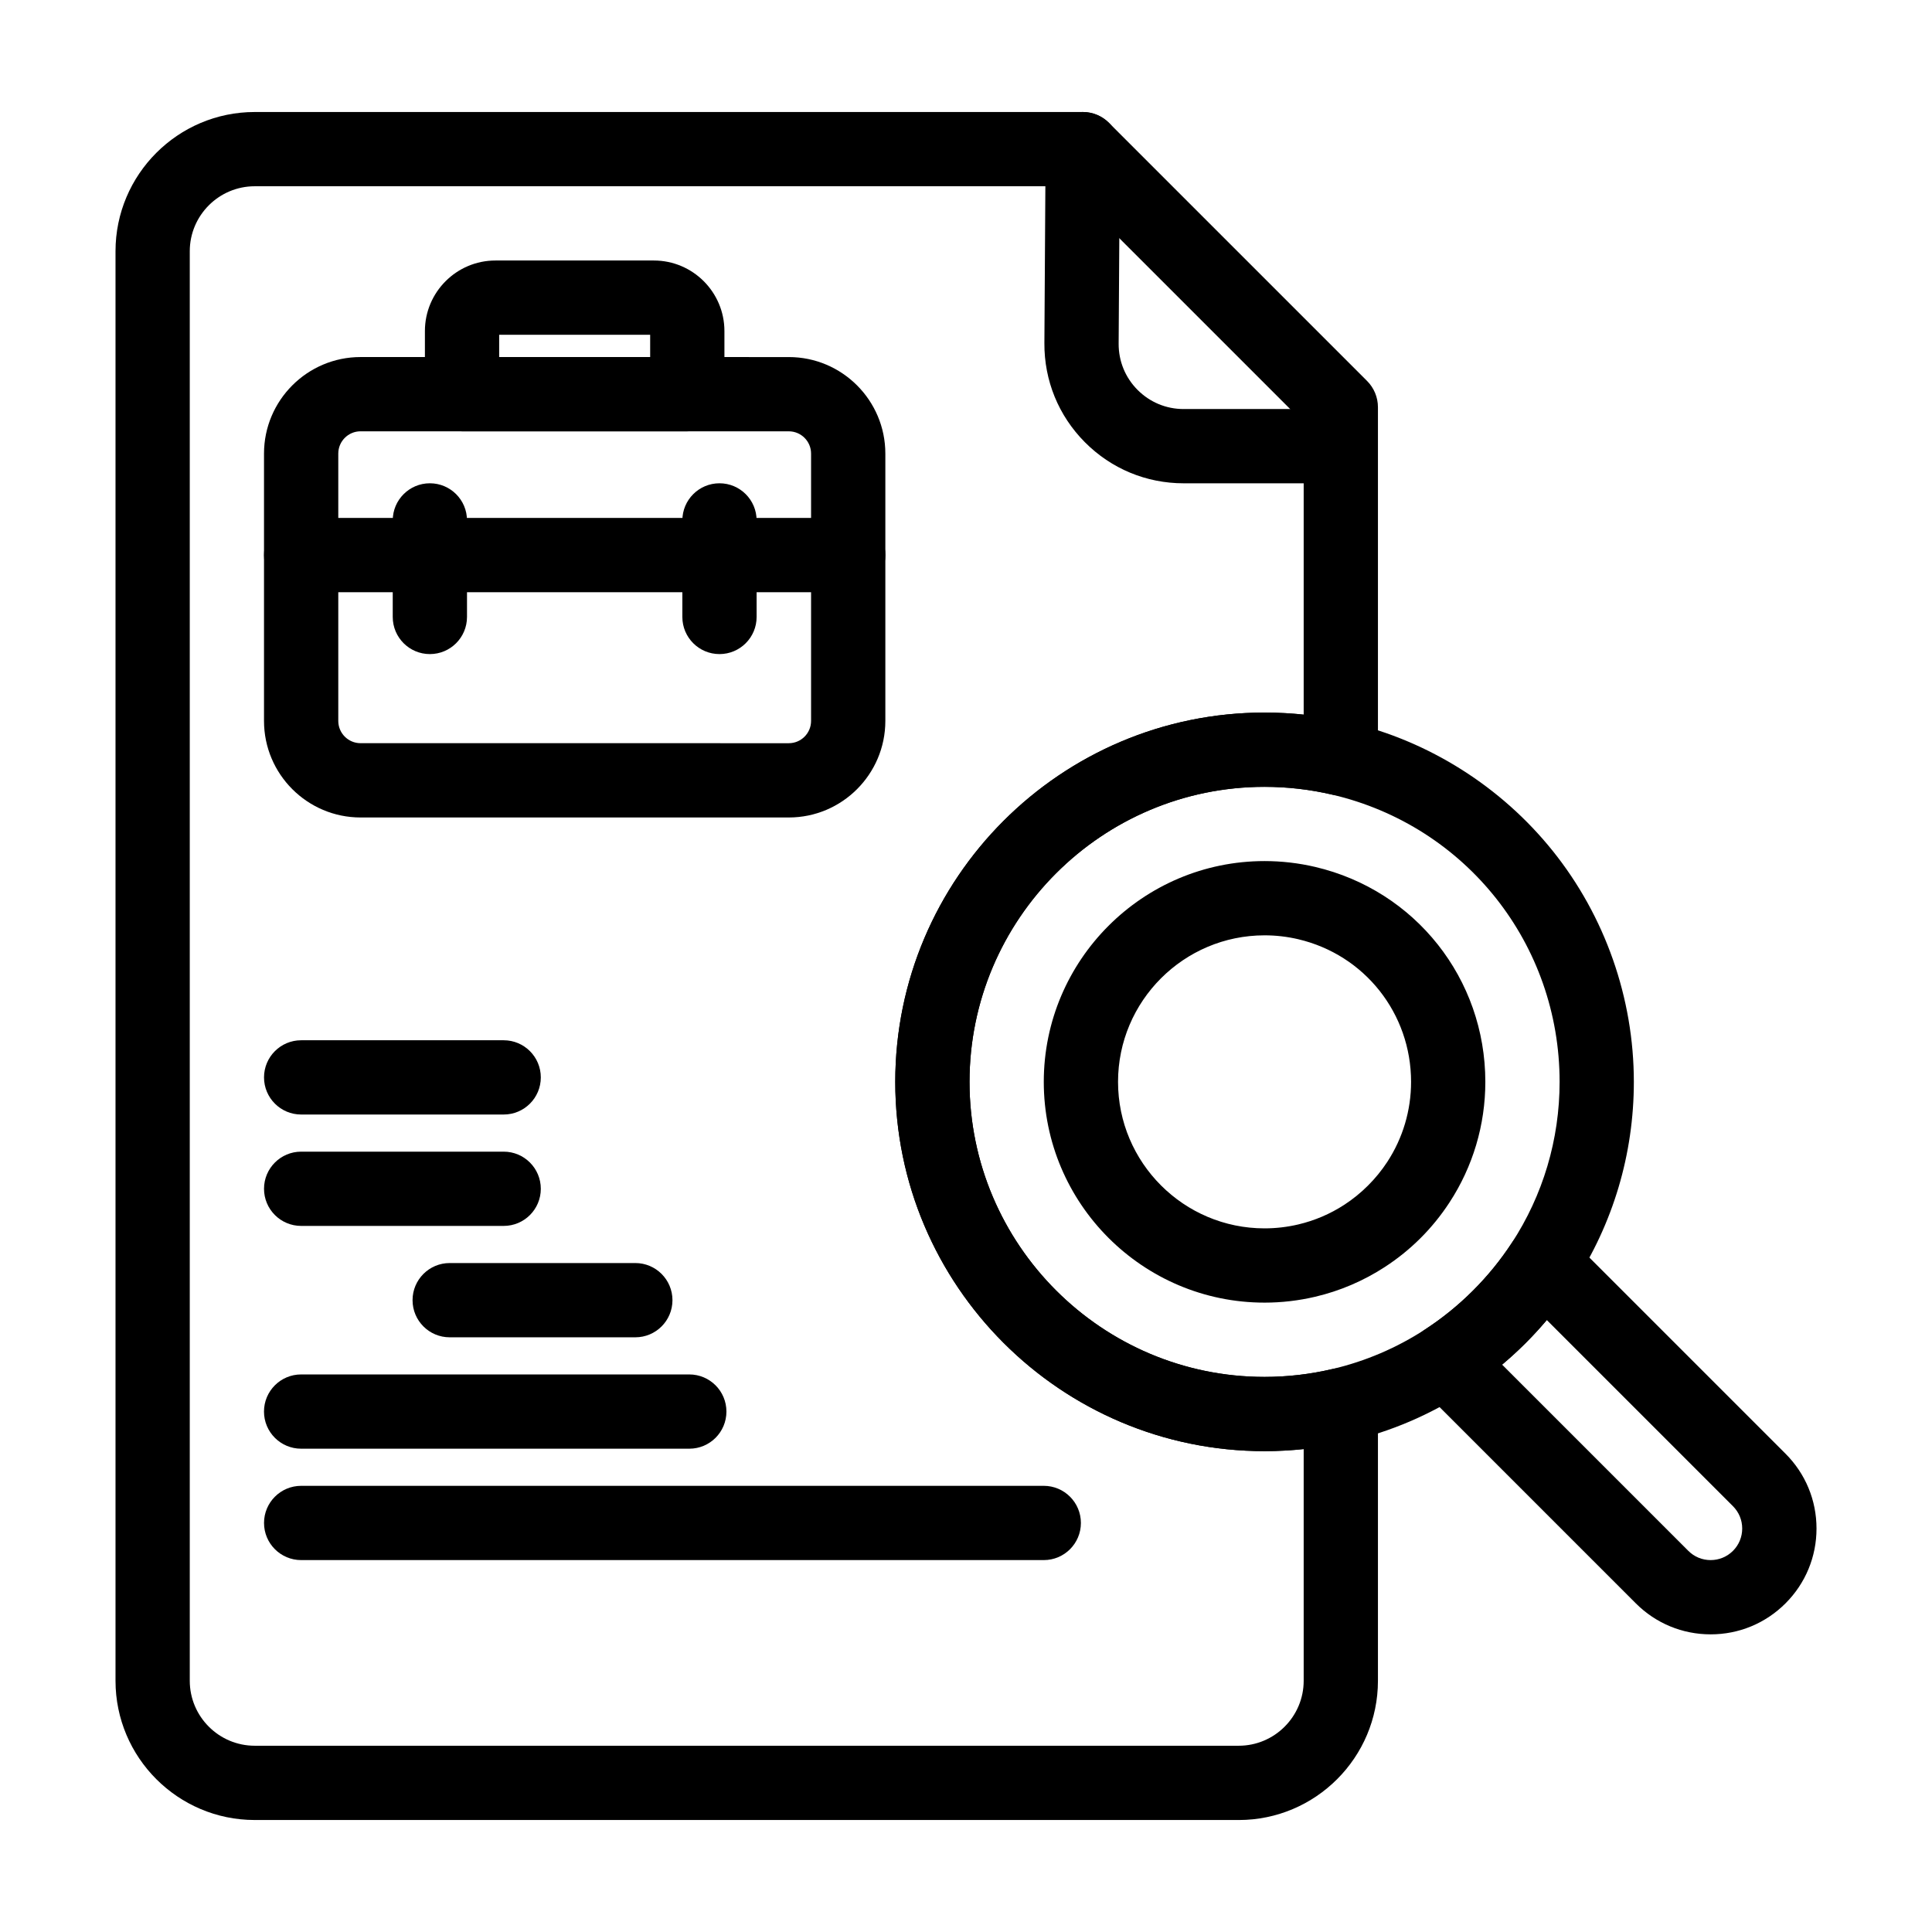
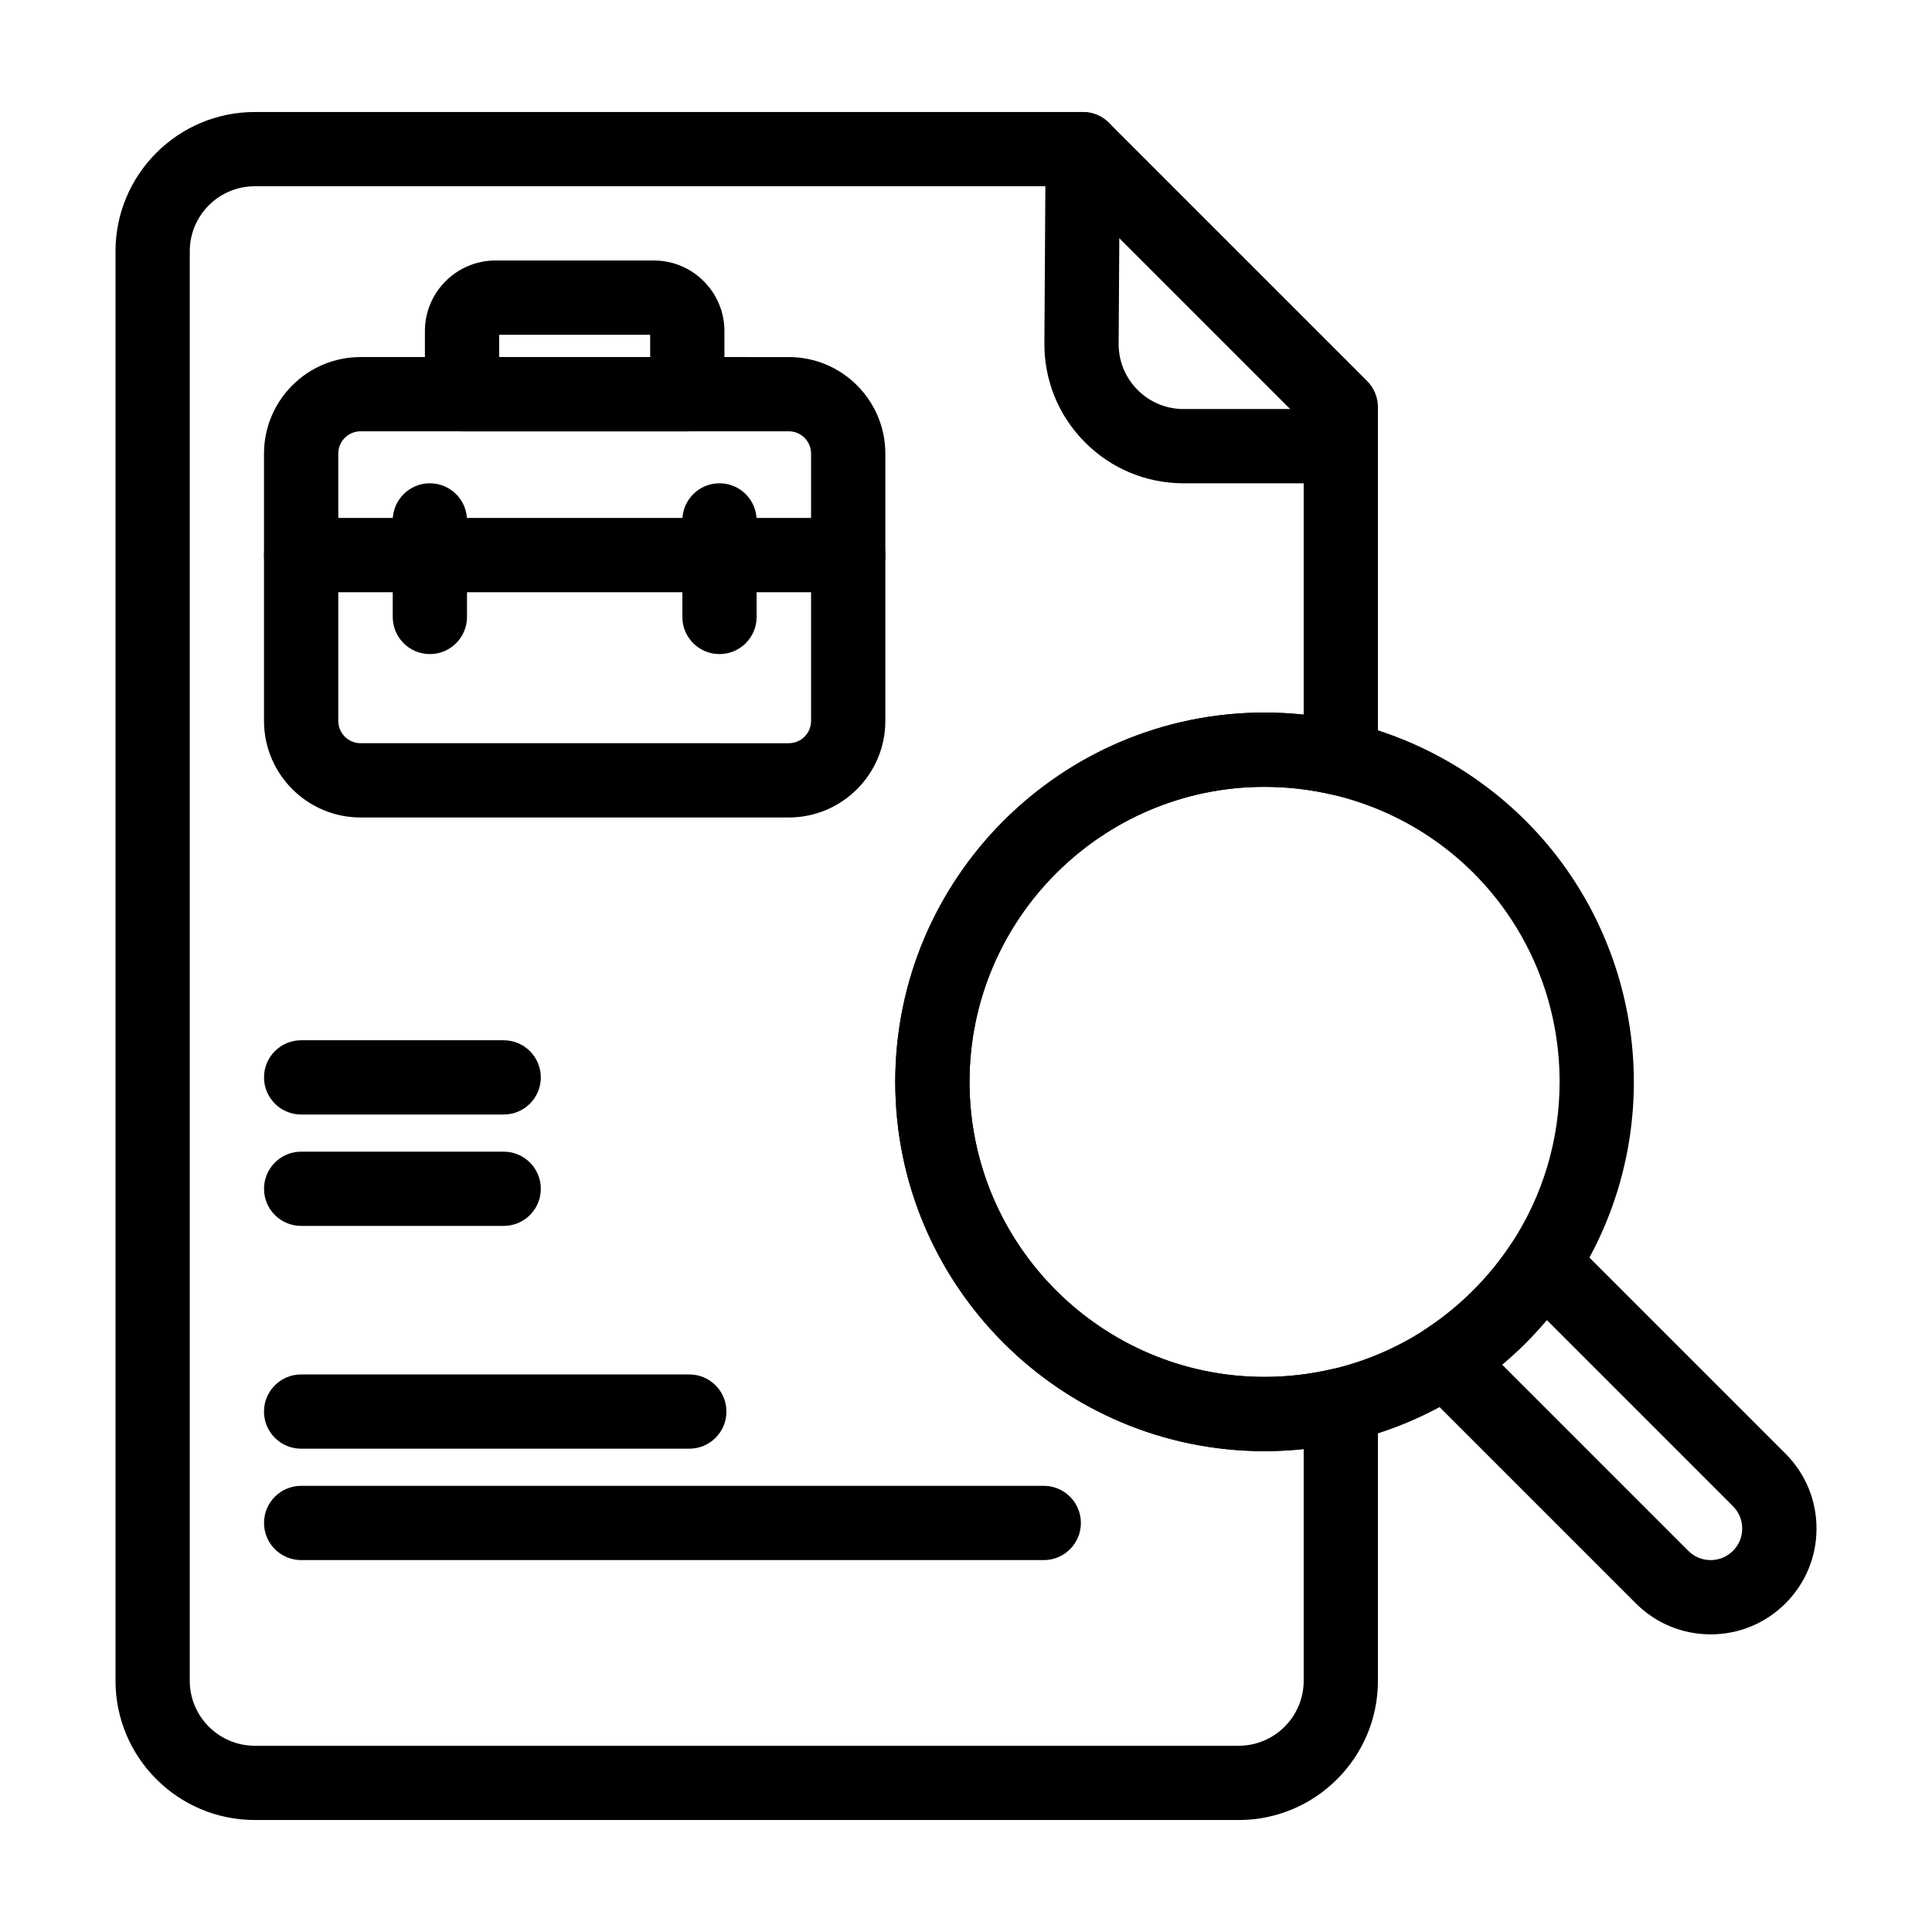
<svg xmlns="http://www.w3.org/2000/svg" fill="#000000" width="800px" height="800px" version="1.1" viewBox="144 144 512 512">
  <g>
    <path d="m499.33 272.08h-41.652c-9.902 0-19.195-3.867-26.176-10.891-6.981-7.023-10.785-16.34-10.727-26.242l0.32-51.492c0.035-5.414 4.434-9.777 9.84-9.777h0.062c5.434 0.035 9.812 4.469 9.777 9.902l-0.32 51.492c-0.027 4.621 1.746 8.969 5.004 12.246 3.258 3.277 7.594 5.082 12.215 5.082h41.648c5.434 0 9.84 4.406 9.84 9.84 0.008 5.434-4.398 9.84-9.832 9.84z" />
    <path d="m326.68 527.92h-102.88c-5.434 0-9.84-4.406-9.84-9.84s4.406-9.84 9.84-9.84h102.87c5.434 0 9.84 4.406 9.84 9.84 0.004 5.434-4.402 9.84-9.836 9.84z" />
-     <path d="m312.37 498.4h-49.199c-5.434 0-9.84-4.406-9.84-9.84s4.406-9.84 9.84-9.84h49.199c5.434 0 9.84 4.406 9.84 9.84s-4.406 9.84-9.84 9.84z" />
    <path d="m277.48 468.88h-53.672c-5.434 0-9.84-4.406-9.84-9.84 0-5.434 4.406-9.84 9.84-9.84h53.672c5.434 0 9.84 4.406 9.84 9.84 0.004 5.434-4.402 9.84-9.84 9.84z" />
    <path d="m277.48 439.36h-53.672c-5.434 0-9.84-4.406-9.84-9.84 0-5.434 4.406-9.84 9.84-9.84h53.672c5.434 0 9.84 4.406 9.84 9.84 0.004 5.434-4.402 9.84-9.84 9.84z" />
    <path d="m420.61 557.44h-196.8c-5.434 0-9.84-4.406-9.84-9.84s4.406-9.84 9.84-9.84h196.8c5.434 0 9.84 4.406 9.84 9.84s-4.402 9.84-9.84 9.84z" />
    <path d="m353.04 360.64h-113.49c-14.109 0-25.586-11.477-25.586-25.586v-70.848c0-14.105 11.477-25.586 25.586-25.586l113.49 0.004c14.109 0 25.586 11.477 25.586 25.586v70.848c-0.004 14.105-11.48 25.582-25.586 25.582zm-113.49-102.34c-3.258 0-5.902 2.648-5.902 5.902v70.848c0 3.258 2.648 5.902 5.902 5.902l113.49 0.004c3.258 0 5.902-2.648 5.902-5.902v-70.848c0-3.258-2.648-5.902-5.902-5.902z" />
    <path d="m326.14 258.3h-59.695c-5.434 0-9.84-4.406-9.84-9.84v-16.727c0-10.309 8.387-18.695 18.695-18.695h41.984c10.309 0 18.695 8.387 18.695 18.695v16.727c0 5.438-4.402 9.84-9.84 9.84zm-49.855-19.68h40.016v-5.902h-40.016z" />
    <path d="m368.79 300.94h-144.98c-5.434 0-9.84-4.406-9.84-9.84 0-5.434 4.406-9.84 9.84-9.84h144.98c5.434 0 9.84 4.406 9.84 9.84 0 5.434-4.402 9.84-9.84 9.84z" />
    <path d="m334.67 317.34c-5.434 0-9.84-4.406-9.84-9.84v-25.586c0-5.434 4.406-9.84 9.84-9.84s9.84 4.406 9.84 9.84v25.586c0 5.434-4.402 9.84-9.84 9.84z" />
    <path d="m257.92 317.34c-5.434 0-9.84-4.406-9.84-9.84v-25.586c0-5.434 4.406-9.84 9.84-9.84s9.84 4.406 9.84 9.84v25.586c0 5.434-4.406 9.84-9.84 9.84z" />
    <path d="m597.34 577.12c-7.492 0-14.535-2.918-19.832-8.215l-57.41-57.41c-2.098-2.098-3.137-5.031-2.828-7.984 0.309-2.949 1.934-5.606 4.422-7.223 9.066-5.894 16.988-13.797 22.914-22.852 1.621-2.481 4.277-4.098 7.223-4.402 2.945-0.305 5.875 0.734 7.969 2.828l57.379 57.379c5.297 5.297 8.215 12.34 8.215 19.832s-2.918 14.535-8.215 19.832c-5.301 5.301-12.344 8.215-19.836 8.215zm-55.266-71.477 49.348 49.348c1.578 1.582 3.68 2.449 5.914 2.449 2.234 0 4.336-0.871 5.918-2.449 1.578-1.578 2.449-3.68 2.449-5.918 0-2.234-0.871-4.336-2.449-5.914l-49.336-49.336c-3.602 4.277-7.559 8.223-11.844 11.82z" />
    <path d="m472.27 626.32h-260.76c-20.348 0-36.898-16.555-36.898-36.898v-378.84c0-20.348 16.555-36.898 36.898-36.898h219.43c2.609 0 5.113 1.039 6.957 2.883l68.387 68.387c1.844 1.844 2.883 4.348 2.883 6.957v93.102c0 3.004-1.375 5.848-3.731 7.711-2.356 1.867-5.434 2.551-8.359 1.867-5.856-1.375-11.898-2.074-17.957-2.074-43.113 0-78.188 35.074-78.188 78.188s35.074 78.188 78.188 78.188c6.035 0 12.078-0.699 17.953-2.082 2.926-0.691 6.008 0 8.363 1.867 2.356 1.867 3.731 4.707 3.731 7.715v73.031c0.004 20.344-16.551 36.898-36.898 36.898zm-260.76-432.96c-9.496 0-17.219 7.727-17.219 17.219v378.84c0 9.496 7.727 17.219 17.219 17.219h260.76c9.496 0 17.219-7.727 17.219-17.219v-61.398c-3.441 0.363-6.906 0.551-10.367 0.551-53.965 0-97.867-43.902-97.867-97.867s43.902-97.867 97.867-97.867c3.465 0 6.926 0.184 10.367 0.547v-77.398l-62.625-62.625z" />
    <path d="m479.12 528.57c-53.965 0-97.867-43.902-97.867-97.867s43.902-97.867 97.867-97.867c7.57 0 15.129 0.871 22.457 2.594 21.117 4.961 40.266 17.059 53.914 34.07 13.863 17.277 21.496 39.012 21.496 61.203 0 19.086-5.504 37.594-15.922 53.512-7.512 11.484-17.152 21.098-28.652 28.578-9.461 6.156-19.836 10.586-30.84 13.176-7.344 1.727-14.902 2.602-22.453 2.602zm0-176.05c-43.113 0-78.188 35.074-78.188 78.188s35.074 78.188 78.188 78.188c6.035 0 12.078-0.699 17.953-2.082 8.781-2.066 17.062-5.602 24.613-10.512 9.066-5.898 16.992-13.801 22.914-22.855 8.316-12.711 12.711-27.488 12.711-42.738 0-36.484-24.77-67.785-60.234-76.117-5.856-1.371-11.898-2.07-17.957-2.07z" />
-     <path d="m479.12 489.21c-32.262 0-58.508-26.246-58.508-58.508s26.246-58.508 58.508-58.508c4.523 0 9.039 0.523 13.422 1.551 26.547 6.234 45.086 29.656 45.086 56.957 0 11.41-3.293 22.473-9.52 31.992-4.488 6.863-10.25 12.609-17.121 17.078-5.66 3.68-11.863 6.332-18.441 7.879-4.398 1.035-8.914 1.559-13.426 1.559zm0-97.336c-21.41 0-38.828 17.418-38.828 38.828s17.418 38.828 38.828 38.828c2.996 0 6-0.348 8.922-1.035 4.356-1.023 8.465-2.781 12.215-5.219 4.504-2.93 8.441-6.859 11.383-11.355 4.125-6.309 6.309-13.645 6.309-21.219 0-18.117-12.297-33.66-29.906-37.797-2.91-0.684-5.91-1.031-8.922-1.031z" />
  </g>
</svg>